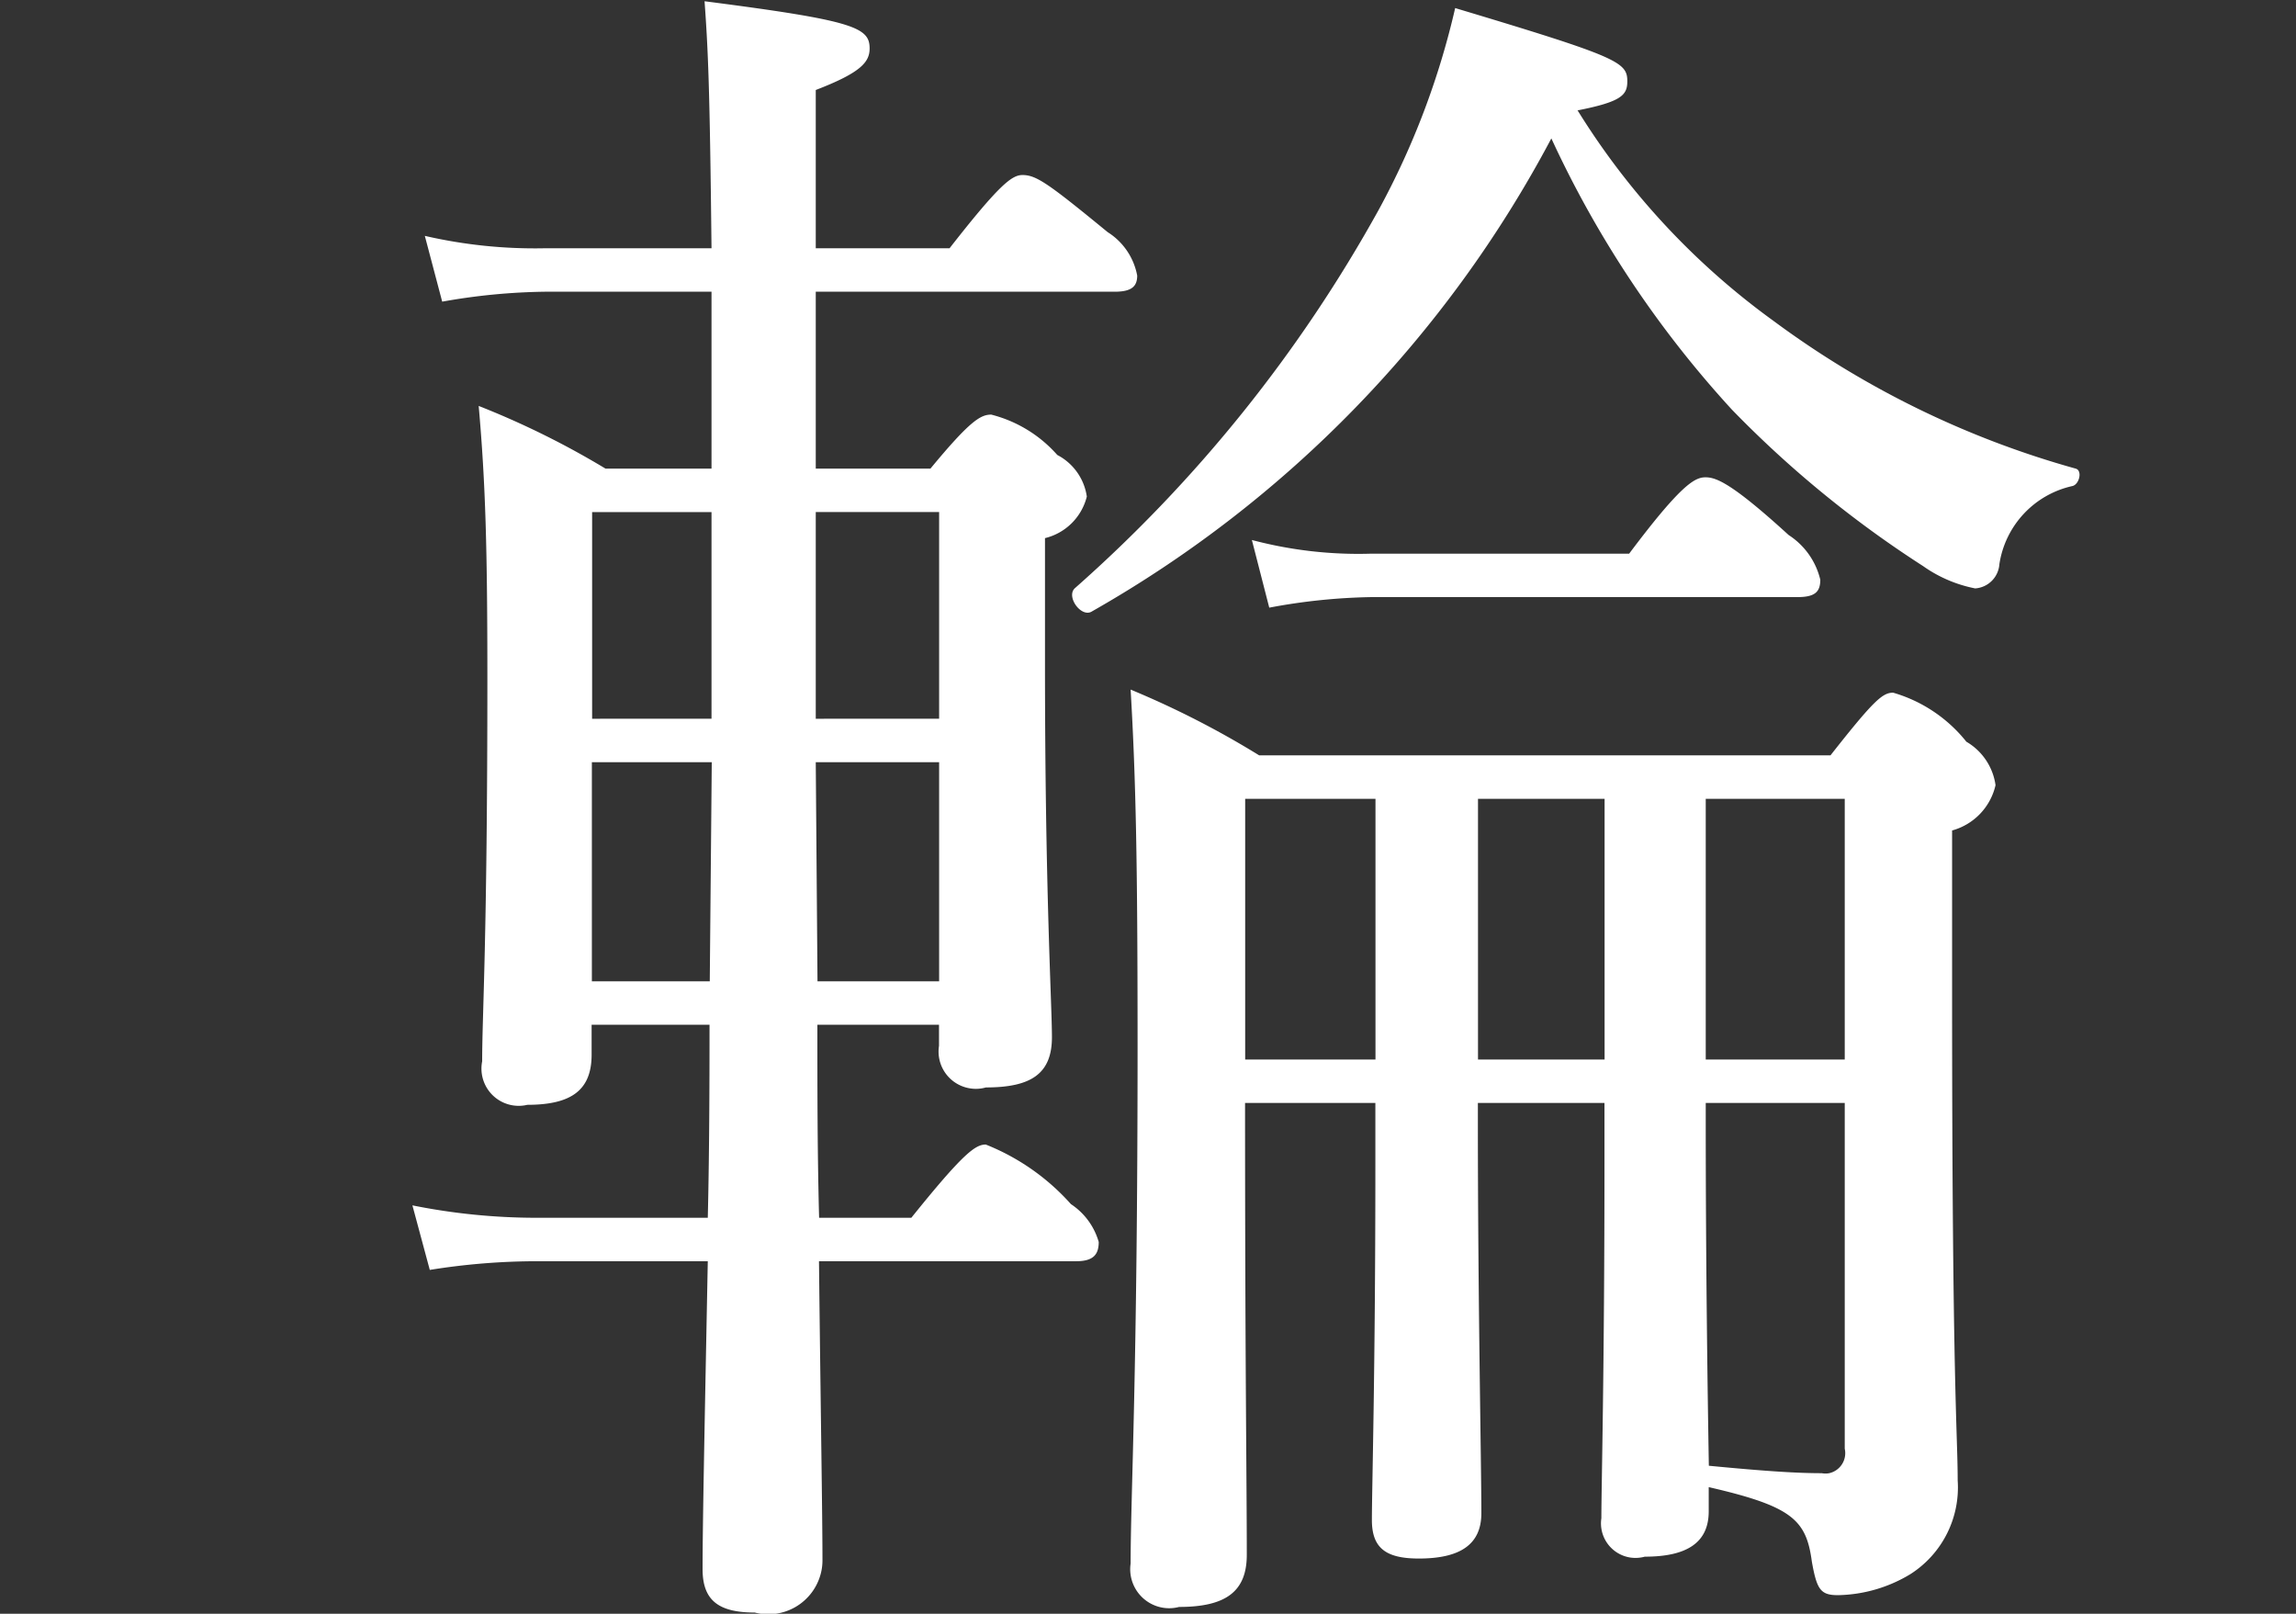
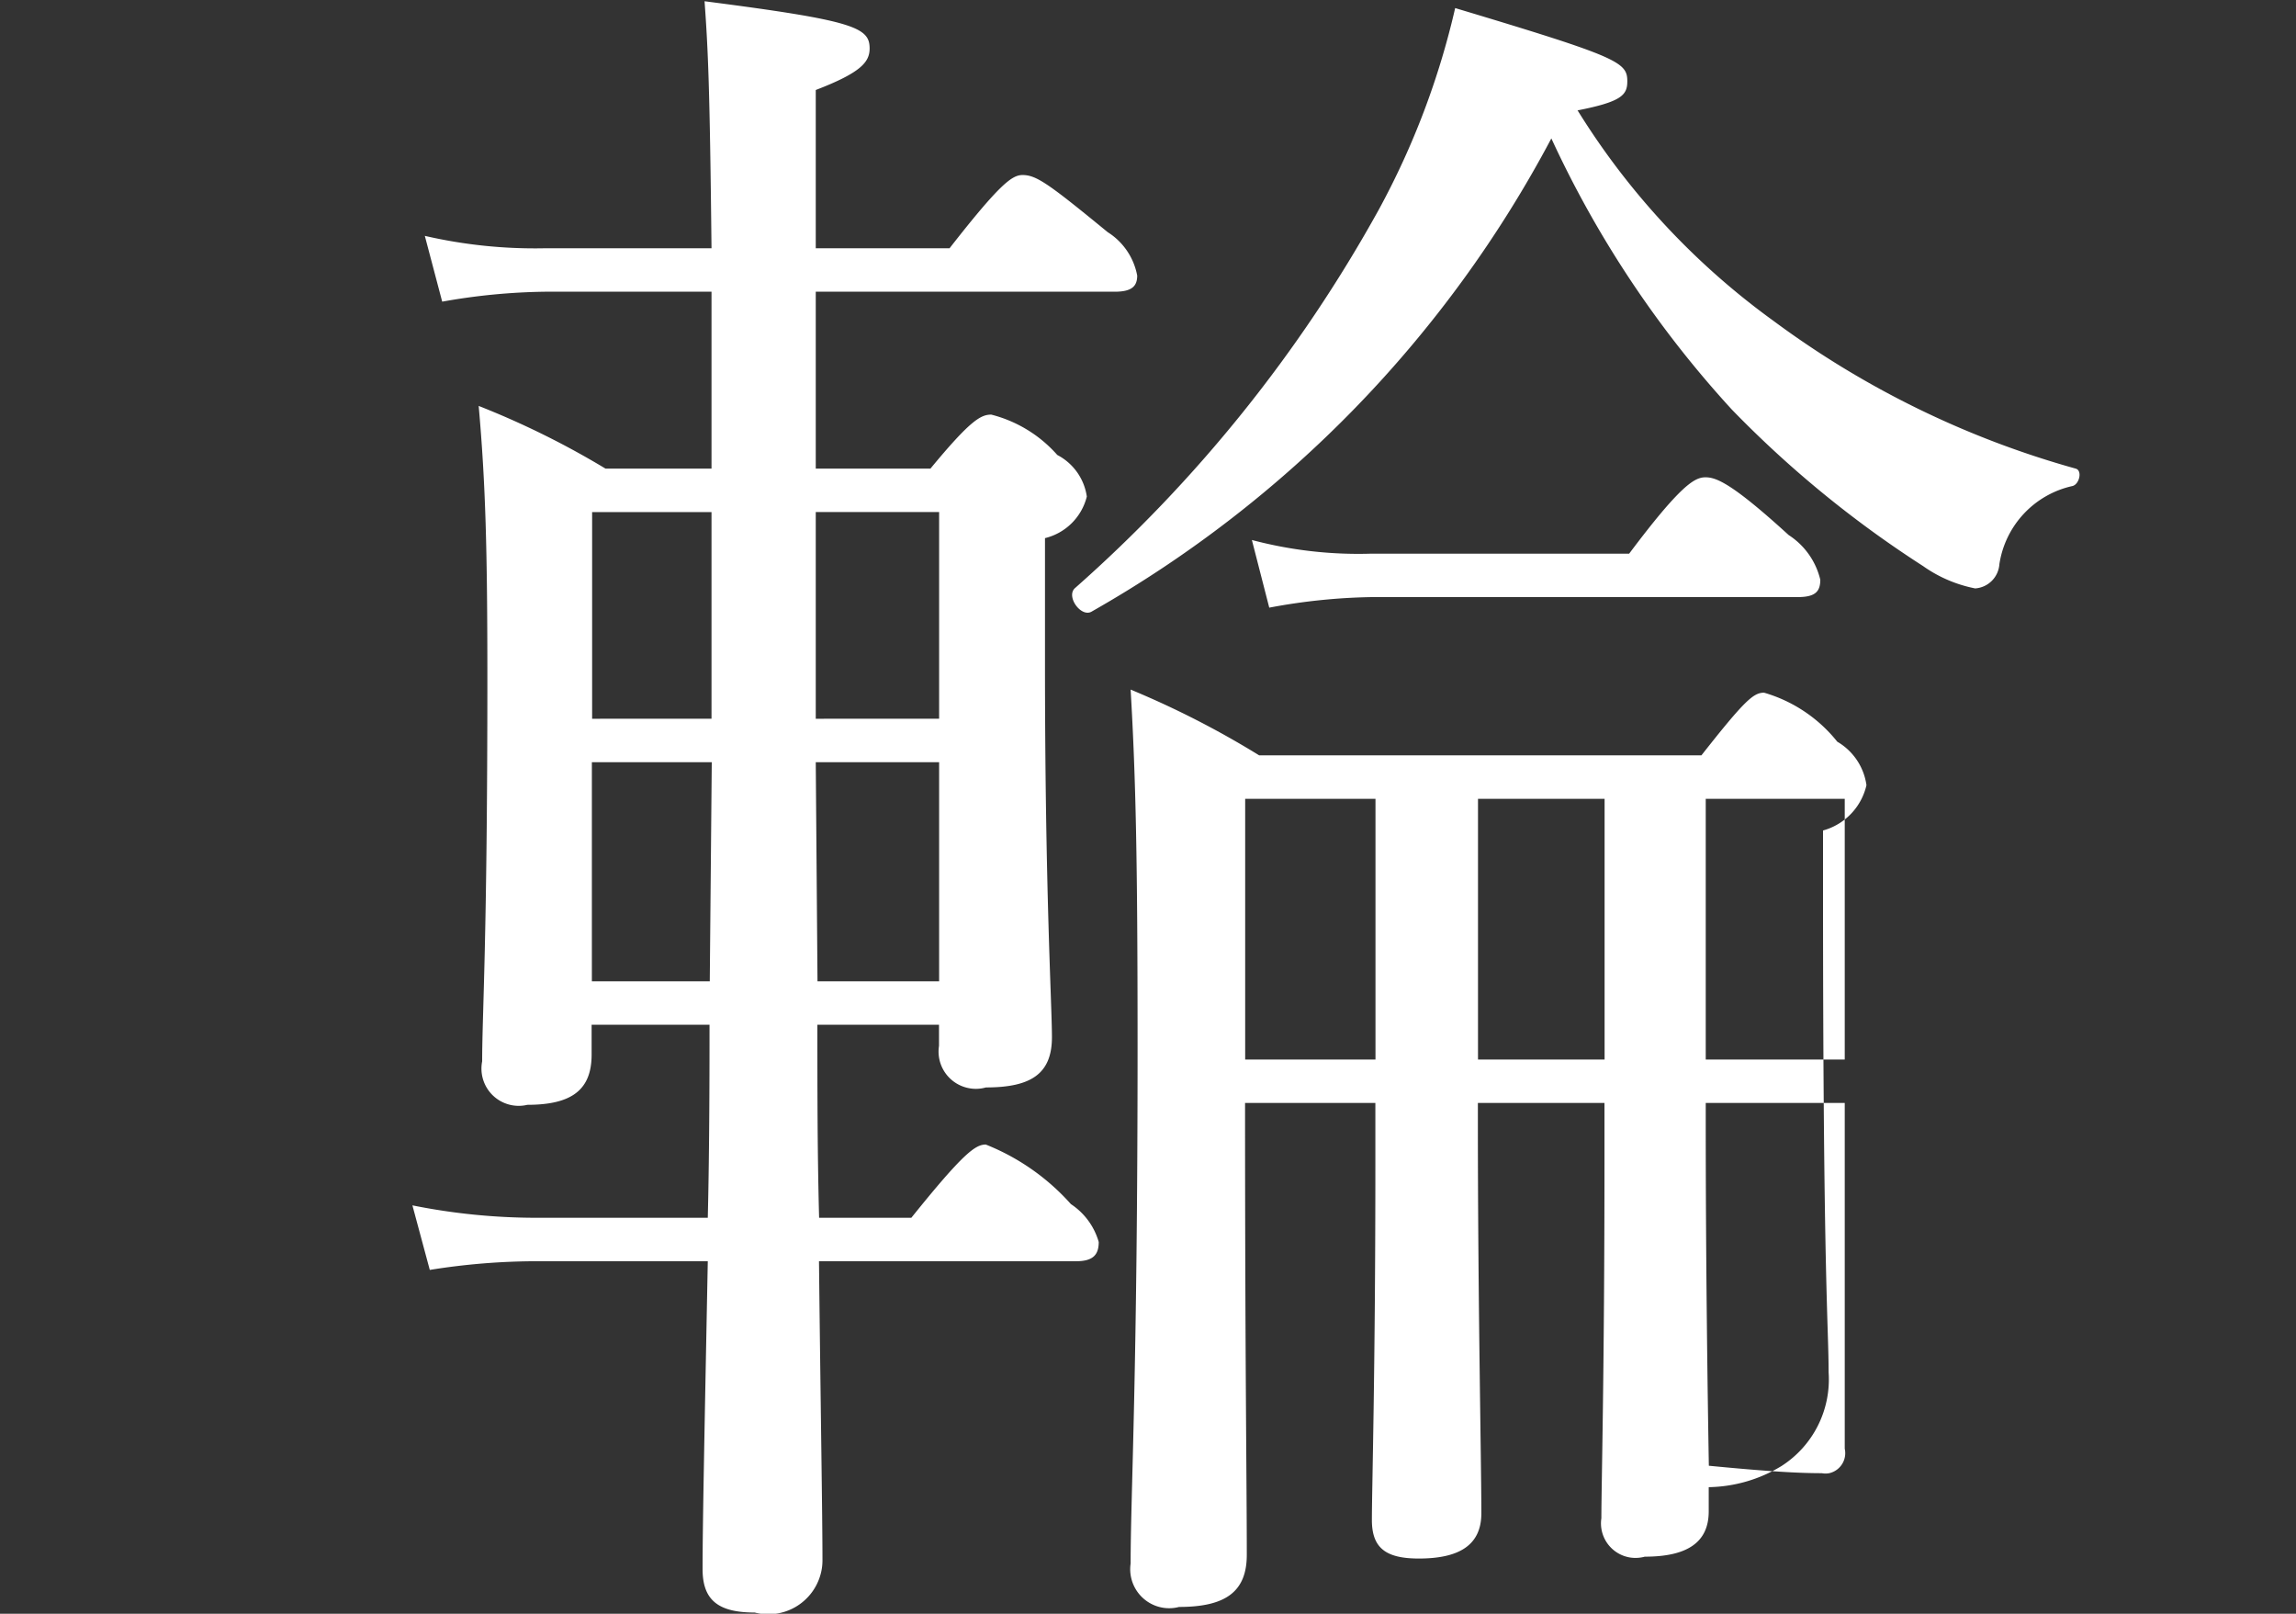
<svg xmlns="http://www.w3.org/2000/svg" id="レイヤー_1" data-name="レイヤー 1" viewBox="0 0 37 26">
  <rect x="0" y="0" width="37" height="26" fill="#333333" stroke="none" />
  <defs>
    <style>.cls-1{fill:#FFF;}</style>
  </defs>
  <title>アートボード 1 のコピー 11</title>
-   <path id="_50" data-name=" 50" class="cls-1" d="M27.538,23.96c1.35.31,1.57.53,1.66,1.2.08.45.14.54.42.54a2.326,2.326,0,0,0,1.17-.34,1.656,1.656,0,0,0,.76-1.51c0-.76-.09-1.49-.09-7.81V13.38a.985.985,0,0,0,.7-.73.964.964,0,0,0-.47-.7,2.346,2.346,0,0,0-1.18-.79c-.17,0-.31.12-1.01,1.01H20.292a14.6,14.6,0,0,0-2.072-1.06c.084,1.43.112,2.77.112,5.74,0,5.32-.112,7.22-.112,8.34a.629.629,0,0,0,.53.714A.622.622,0,0,0,19,25.89c.756,0,1.092-.25,1.092-.84,0-1.17-.028-3.05-.028-7.28h2.1v.98c0,3.39-.056,5.21-.056,5.74,0,.45.224.62.756.62.672,0,1.008-.23,1.008-.73,0-.81-.056-3.42-.056-6.27v-.34h2.04v.95c0,3.39-.05,5.21-.05,5.74a.557.557,0,0,0,.467.634.572.572,0,0,0,.233-.014c.67,0,1.03-.22,1.03-.73v-.39Zm-.05-6.19h2.24v5.57a.331.331,0,0,1-.25.395.324.324,0,0,1-.12,0c-.39,0-.89-.03-1.82-.12-.02-1.17-.05-3.27-.05-5.54v-.31Zm0-4.9h2.24v4.2h-2.24Zm-1.63,0v4.2h-2.04v-4.2Zm-3.692,0v4.2h-2.1v-4.2Zm-10.7-5.32H9.758A13.666,13.666,0,0,0,7.714,6.54c.112,1.26.14,2.33.14,4.4,0,4.23-.084,5.4-.084,6.16a.6.6,0,0,0,.728.7c.728,0,1.036-.25,1.036-.81v-.48h1.9c0,.62,0,1.96-.028,3.11H8.634a10.141,10.141,0,0,1-1.988-.2l.28,1.04a10.859,10.859,0,0,1,1.736-.14h2.744c-.056,2.88-.084,4.28-.084,4.96,0,.5.252.7.84.7a.873.873,0,0,0,1.064-.624.832.832,0,0,0,.028-.216c0-.73-.028-2.3-.056-4.82h4.144c.28,0,.364-.11.364-.31a1.089,1.089,0,0,0-.448-.61,3.637,3.637,0,0,0-1.372-.96c-.168,0-.364.14-1.2,1.18H13.2c-.028-1.04-.028-2.07-.028-3.11h1.96v.34a.6.6,0,0,0,.5.685.582.582,0,0,0,.256-.015c.728,0,1.064-.22,1.064-.81,0-.53-.112-2.35-.112-6.02V8.67A.917.917,0,0,0,17.514,8a.9.9,0,0,0-.476-.67,2.112,2.112,0,0,0-1.064-.65c-.168,0-.336.09-.98.87H13.146V4.7h4.816c.28,0,.364-.09.364-.26a1.056,1.056,0,0,0-.476-.7c-.952-.78-1.148-.92-1.372-.92-.168,0-.364.14-1.176,1.18H13.146V1.45c.728-.28.868-.45.868-.67,0-.34-.252-.45-2.66-.76.056.78.084,1.34.112,3.98H8.778a7.894,7.894,0,0,1-1.932-.2l.28,1.06A10.059,10.059,0,0,1,8.778,4.7h2.688V7.55Zm-.028,8.26h-1.9V12.28H11.47Zm1.736,0-.028-3.53h1.988v3.53Zm-.028-7.56h1.988v3.33H13.146Zm-1.68,0v3.33H9.542V8.25h1.924ZM25.414,1.78c.72-.14.81-.25.81-.47,0-.31-.14-.39-2.774-1.18a12.746,12.746,0,0,1-1.232,3.25,22.936,22.936,0,0,1-4.9,6.1c-.14.14.112.48.28.37A18.98,18.98,0,0,0,25,2.23a16.979,16.979,0,0,0,2.91,4.37,17.373,17.373,0,0,0,3.08,2.52,2.175,2.175,0,0,0,.84.36.42.42,0,0,0,.39-.39A1.523,1.523,0,0,1,33.4,7.83c.11-.03.16-.25.05-.28a14.871,14.871,0,0,1-4.87-2.38,11.933,11.933,0,0,1-3.156-3.39Zm-4.96,8.01a9.652,9.652,0,0,1,1.652-.17h6.858c.28,0,.37-.08.37-.28a1.184,1.184,0,0,0-.51-.72c-.92-.84-1.17-.93-1.34-.93s-.39.11-1.23,1.23H22.106a6.7,6.7,0,0,1-1.932-.22Z" />
+   <path id="_50" data-name=" 50" class="cls-1" d="M27.538,23.96a2.326,2.326,0,0,0,1.17-.34,1.656,1.656,0,0,0,.76-1.51c0-.76-.09-1.49-.09-7.81V13.38a.985.985,0,0,0,.7-.73.964.964,0,0,0-.47-.7,2.346,2.346,0,0,0-1.18-.79c-.17,0-.31.12-1.01,1.01H20.292a14.6,14.6,0,0,0-2.072-1.06c.084,1.43.112,2.77.112,5.74,0,5.32-.112,7.22-.112,8.34a.629.629,0,0,0,.53.714A.622.622,0,0,0,19,25.89c.756,0,1.092-.25,1.092-.84,0-1.17-.028-3.05-.028-7.28h2.1v.98c0,3.39-.056,5.21-.056,5.74,0,.45.224.62.756.62.672,0,1.008-.23,1.008-.73,0-.81-.056-3.42-.056-6.27v-.34h2.04v.95c0,3.39-.05,5.21-.05,5.74a.557.557,0,0,0,.467.634.572.572,0,0,0,.233-.014c.67,0,1.03-.22,1.03-.73v-.39Zm-.05-6.19h2.24v5.57a.331.331,0,0,1-.25.395.324.324,0,0,1-.12,0c-.39,0-.89-.03-1.82-.12-.02-1.17-.05-3.27-.05-5.54v-.31Zm0-4.9h2.24v4.2h-2.24Zm-1.63,0v4.2h-2.04v-4.2Zm-3.692,0v4.2h-2.1v-4.2Zm-10.7-5.32H9.758A13.666,13.666,0,0,0,7.714,6.54c.112,1.26.14,2.33.14,4.4,0,4.23-.084,5.4-.084,6.16a.6.6,0,0,0,.728.7c.728,0,1.036-.25,1.036-.81v-.48h1.9c0,.62,0,1.96-.028,3.11H8.634a10.141,10.141,0,0,1-1.988-.2l.28,1.04a10.859,10.859,0,0,1,1.736-.14h2.744c-.056,2.88-.084,4.28-.084,4.96,0,.5.252.7.84.7a.873.873,0,0,0,1.064-.624.832.832,0,0,0,.028-.216c0-.73-.028-2.3-.056-4.82h4.144c.28,0,.364-.11.364-.31a1.089,1.089,0,0,0-.448-.61,3.637,3.637,0,0,0-1.372-.96c-.168,0-.364.14-1.2,1.18H13.2c-.028-1.04-.028-2.07-.028-3.11h1.96v.34a.6.6,0,0,0,.5.685.582.582,0,0,0,.256-.015c.728,0,1.064-.22,1.064-.81,0-.53-.112-2.35-.112-6.02V8.67A.917.917,0,0,0,17.514,8a.9.9,0,0,0-.476-.67,2.112,2.112,0,0,0-1.064-.65c-.168,0-.336.09-.98.87H13.146V4.7h4.816c.28,0,.364-.09.364-.26a1.056,1.056,0,0,0-.476-.7c-.952-.78-1.148-.92-1.372-.92-.168,0-.364.14-1.176,1.18H13.146V1.45c.728-.28.868-.45.868-.67,0-.34-.252-.45-2.66-.76.056.78.084,1.34.112,3.98H8.778a7.894,7.894,0,0,1-1.932-.2l.28,1.06A10.059,10.059,0,0,1,8.778,4.7h2.688V7.55Zm-.028,8.26h-1.9V12.28H11.47Zm1.736,0-.028-3.53h1.988v3.53Zm-.028-7.56h1.988v3.33H13.146Zm-1.68,0v3.33H9.542V8.25h1.924ZM25.414,1.78c.72-.14.81-.25.81-.47,0-.31-.14-.39-2.774-1.18a12.746,12.746,0,0,1-1.232,3.25,22.936,22.936,0,0,1-4.9,6.1c-.14.14.112.48.28.37A18.98,18.98,0,0,0,25,2.23a16.979,16.979,0,0,0,2.91,4.37,17.373,17.373,0,0,0,3.08,2.52,2.175,2.175,0,0,0,.84.36.42.42,0,0,0,.39-.39A1.523,1.523,0,0,1,33.4,7.83c.11-.03.16-.25.05-.28a14.871,14.871,0,0,1-4.87-2.38,11.933,11.933,0,0,1-3.156-3.39Zm-4.96,8.01a9.652,9.652,0,0,1,1.652-.17h6.858c.28,0,.37-.08.37-.28a1.184,1.184,0,0,0-.51-.72c-.92-.84-1.17-.93-1.34-.93s-.39.11-1.23,1.23H22.106a6.7,6.7,0,0,1-1.932-.22Z" />
</svg>